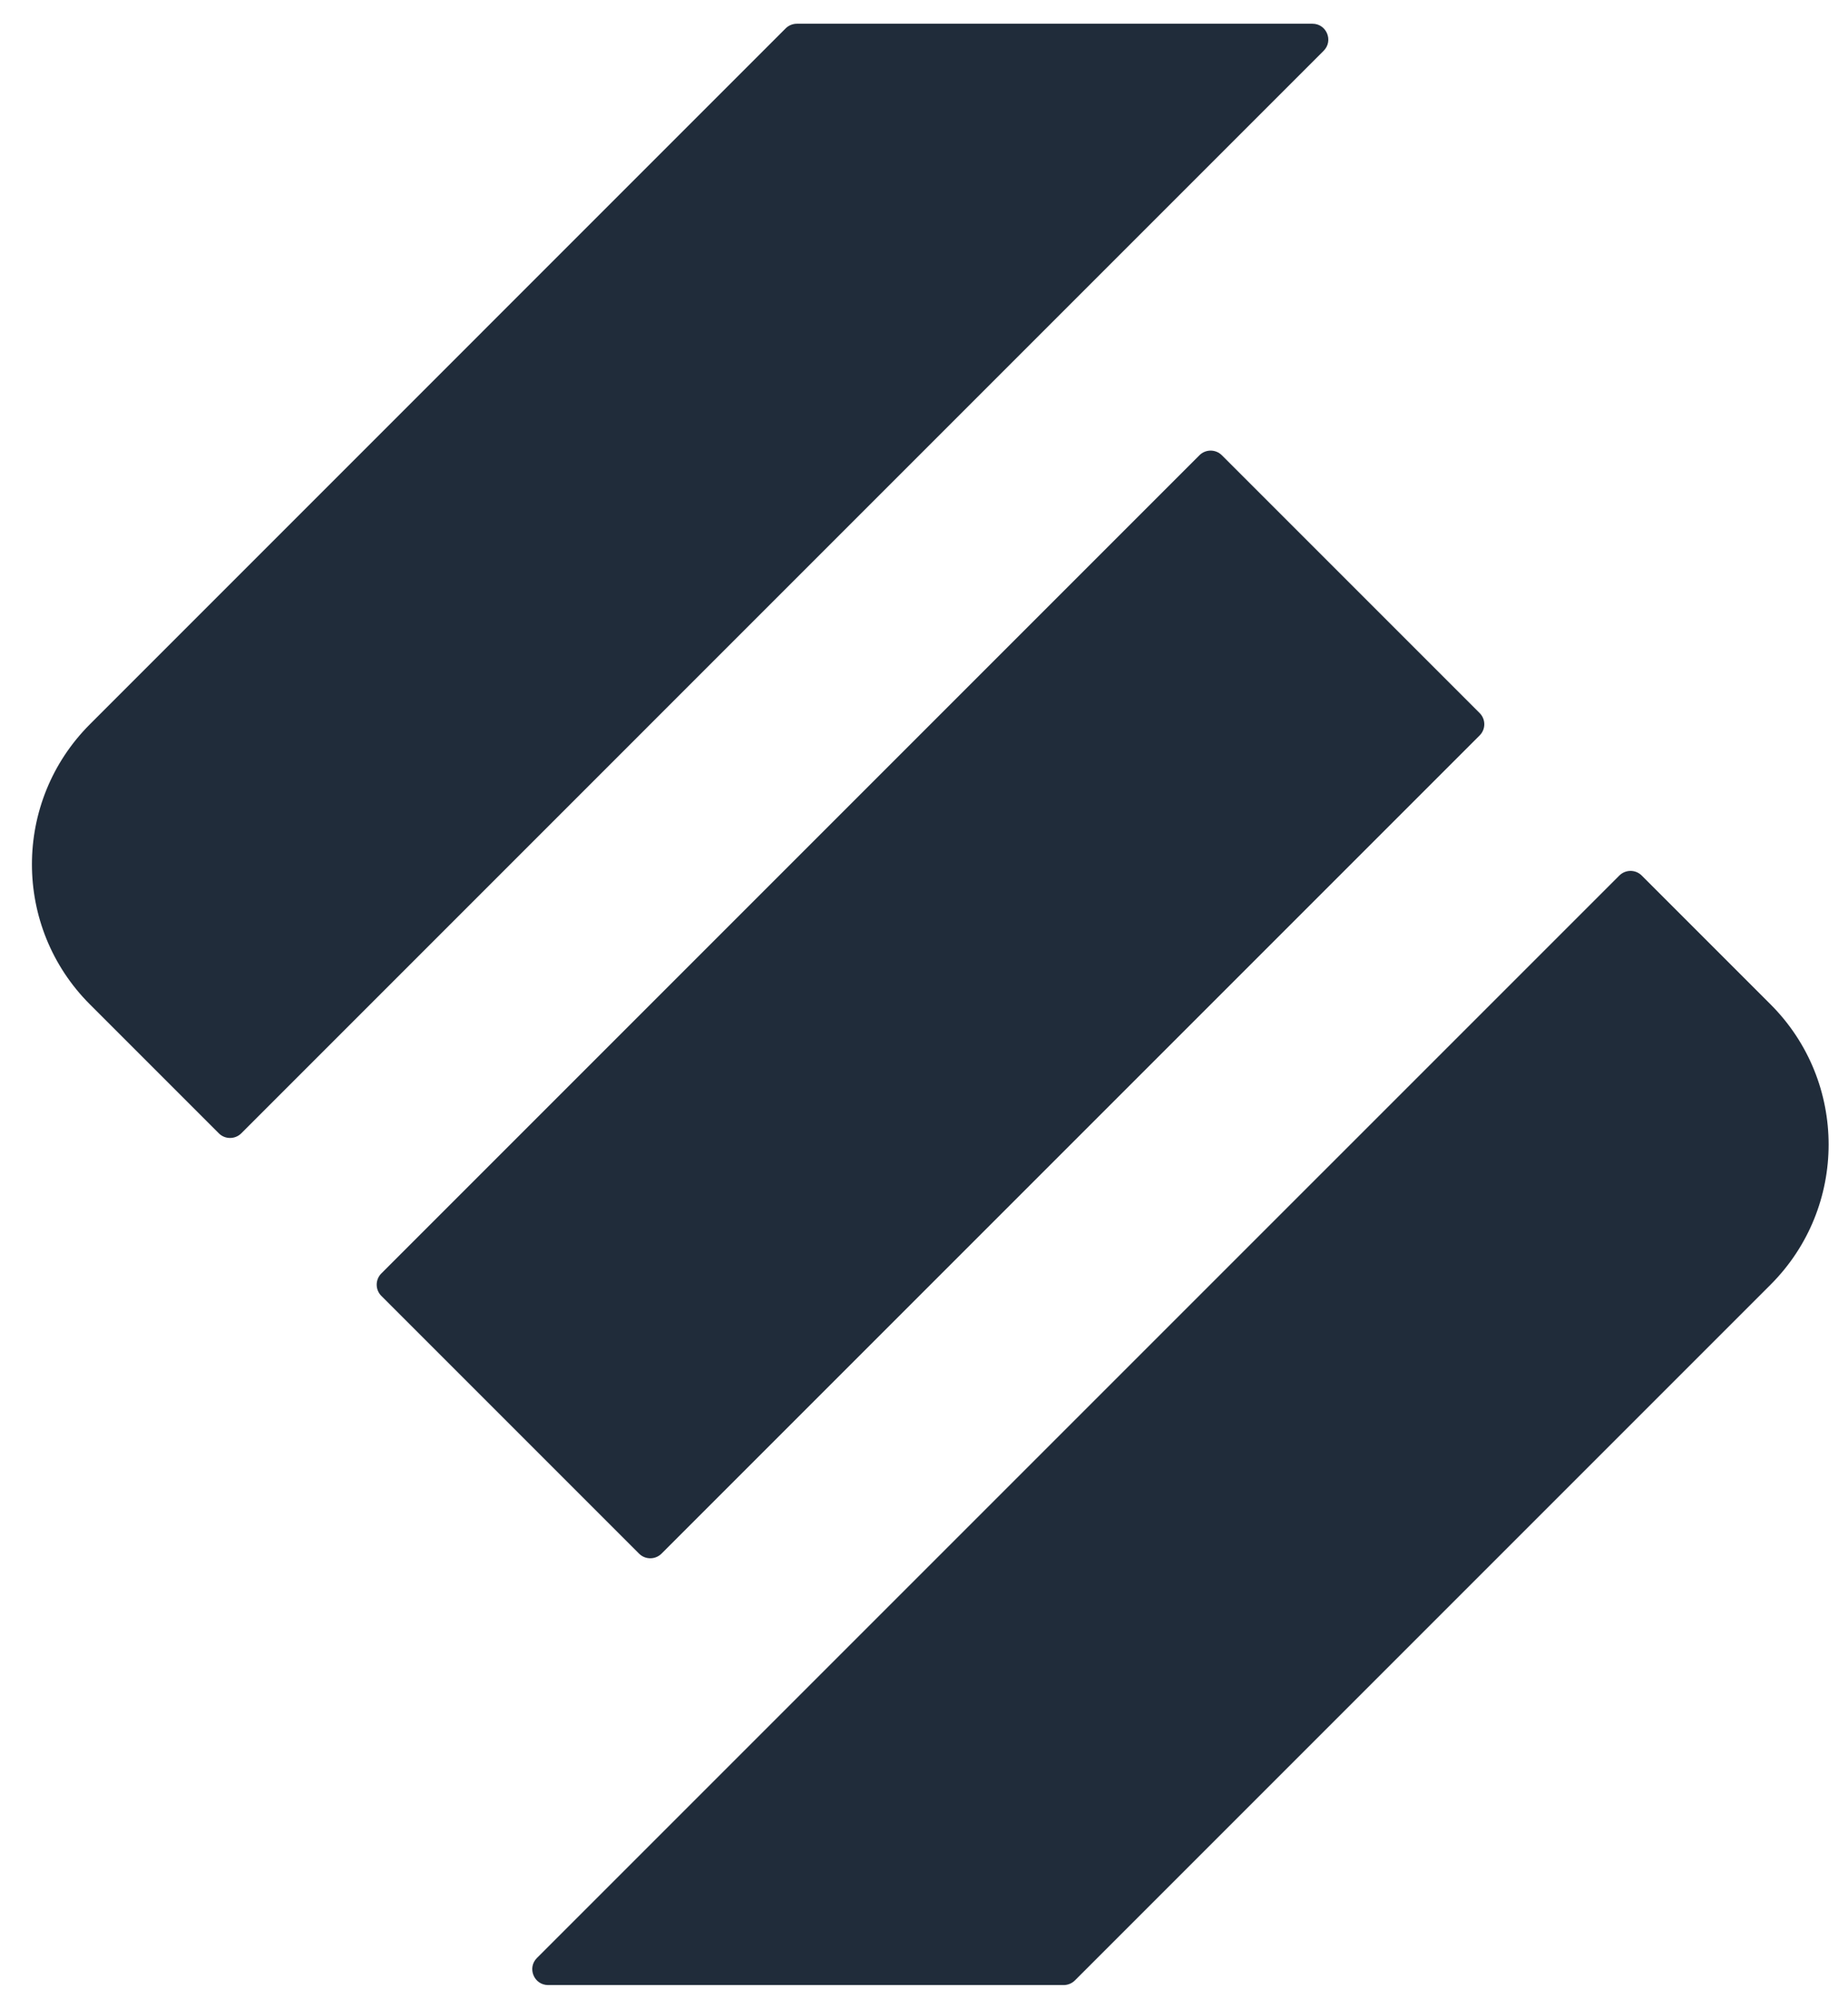
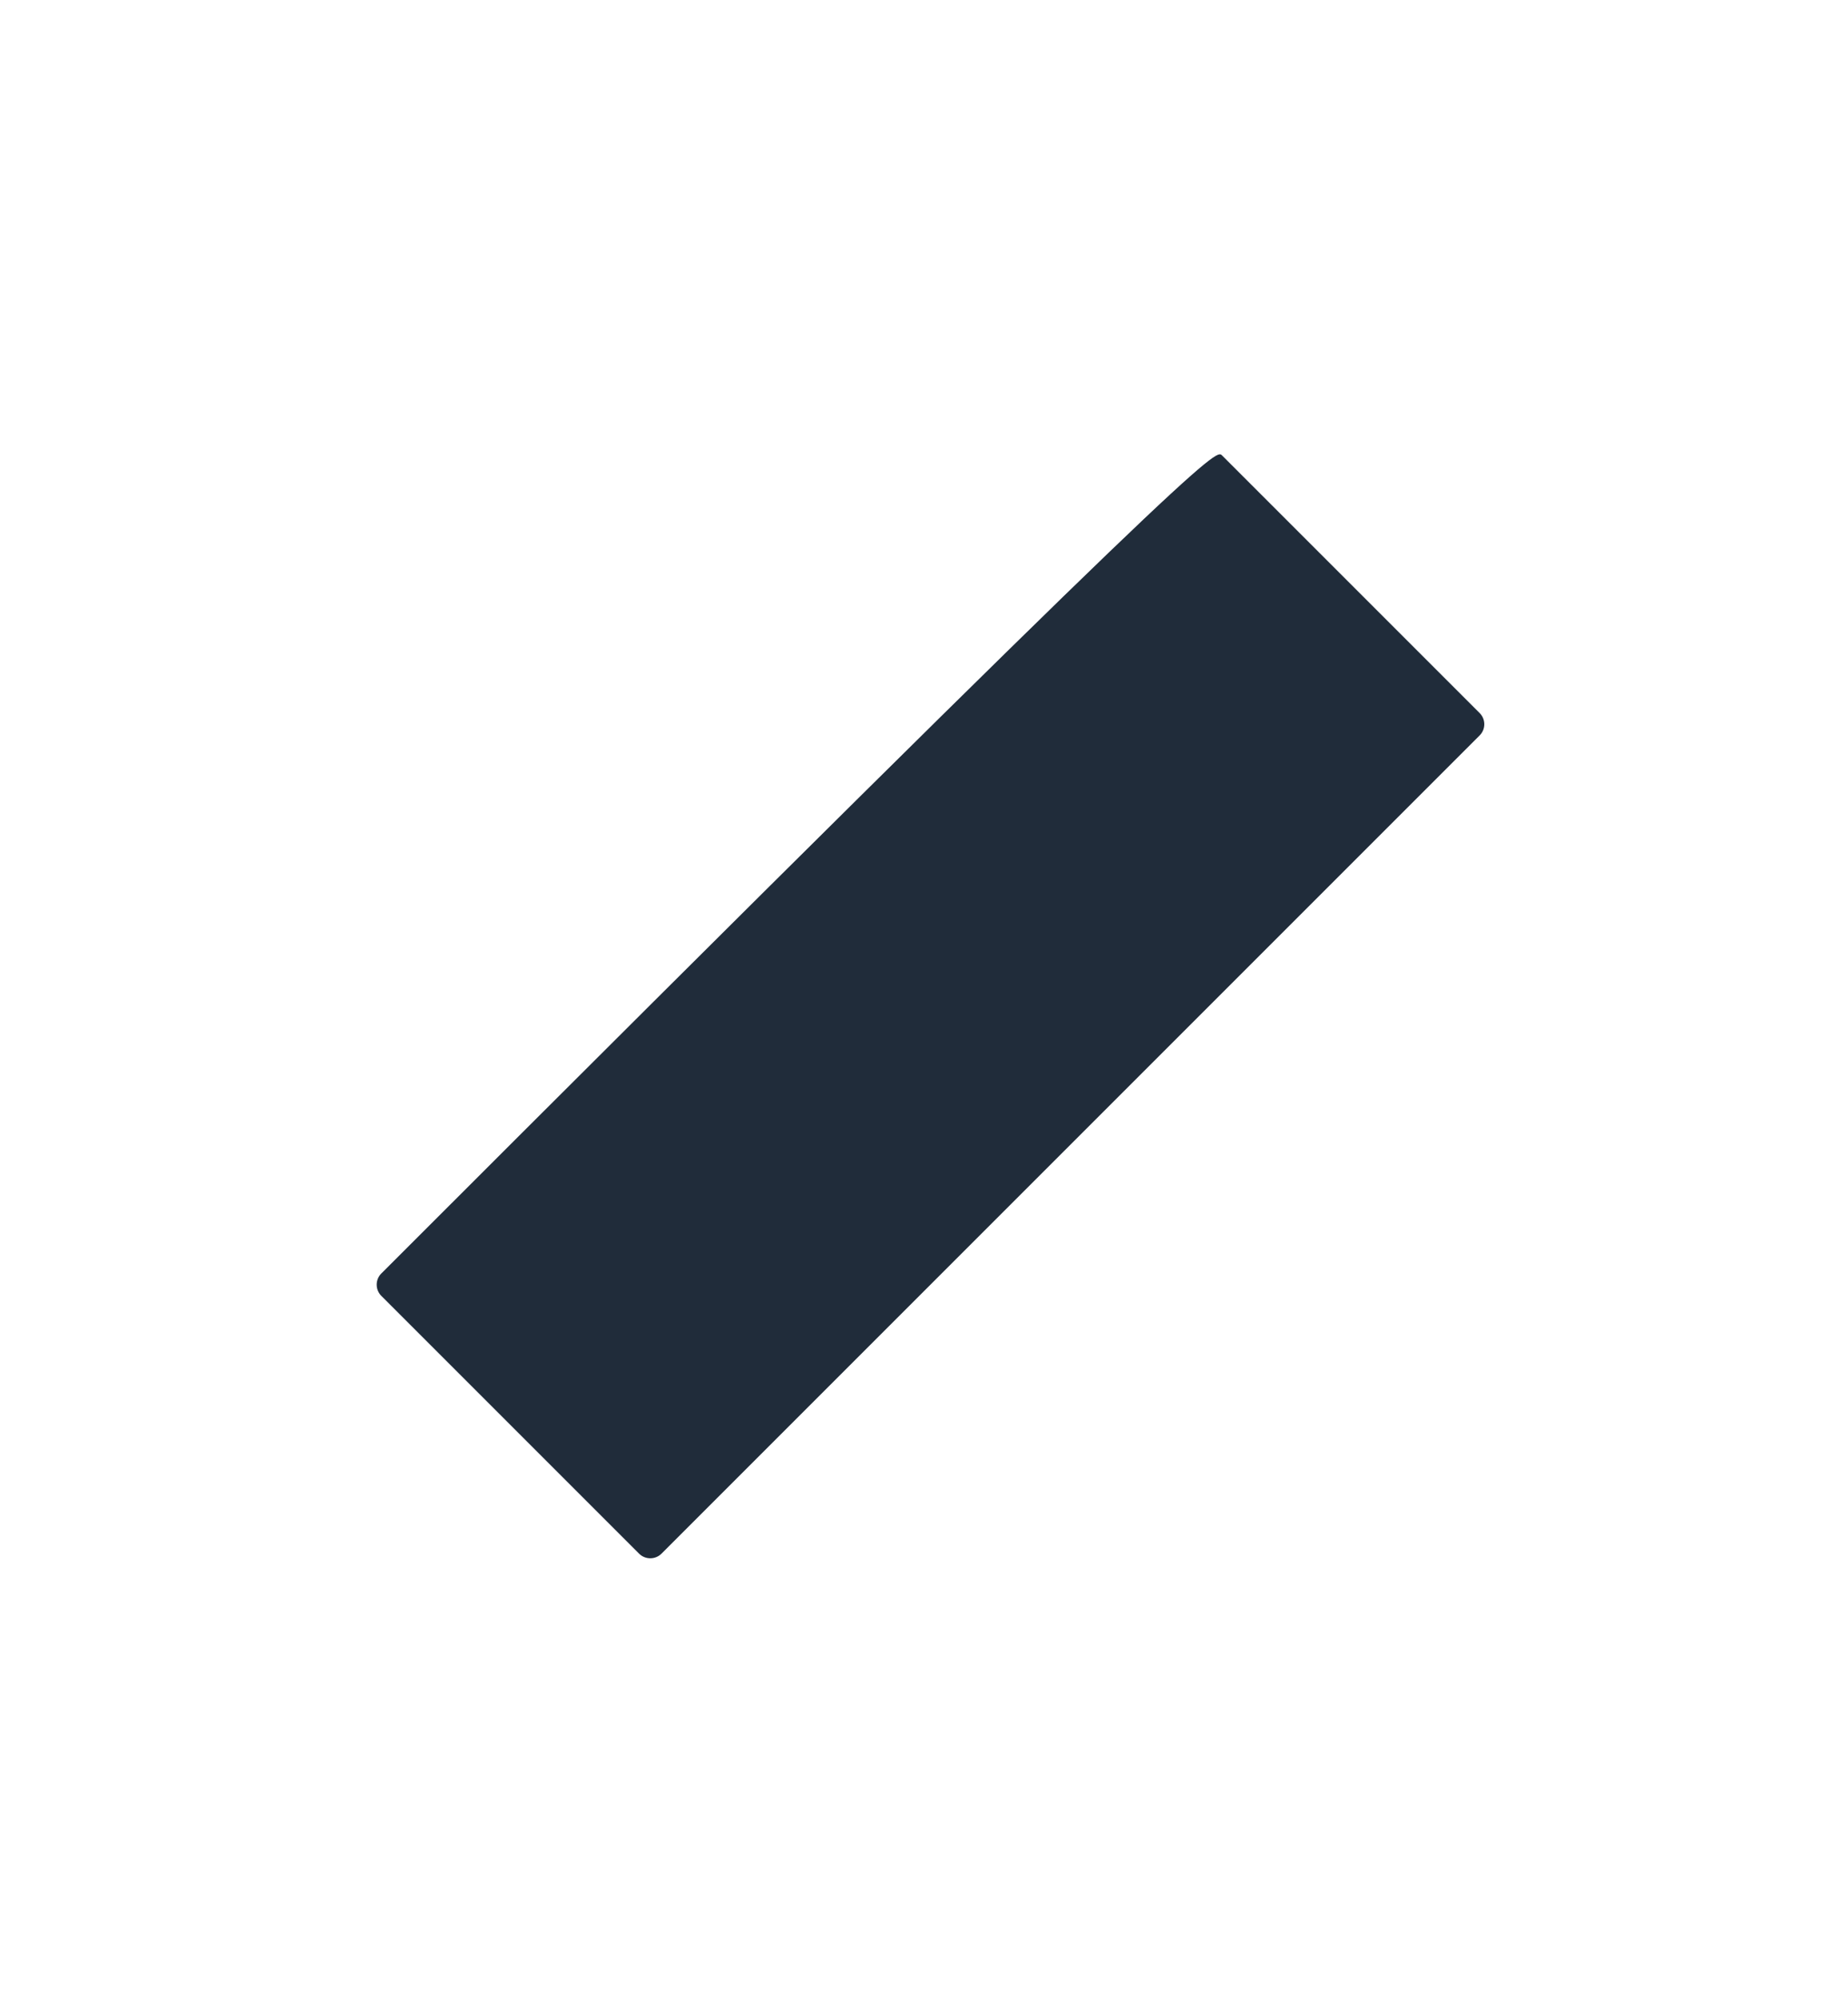
<svg xmlns="http://www.w3.org/2000/svg" width="49" height="53" viewBox="0 0 49 53" fill="none">
-   <path d="M39.232 19.499L17.54 41.191C17.376 41.355 17.109 41.355 16.945 41.191L10.111 34.357C9.947 34.193 9.947 33.926 10.111 33.763L31.803 12.07C31.967 11.906 32.234 11.906 32.398 12.07L39.232 18.904C39.398 19.068 39.398 19.335 39.232 19.499Z" fill="#202C3A" />
-   <path d="M20.833 0.751L2.385 19.201C0.334 21.252 0.334 24.58 2.385 26.63L5.803 30.048C5.966 30.211 6.233 30.211 6.397 30.048L35.097 1.346C35.362 1.081 35.173 0.629 34.8 0.629H21.131C21.02 0.629 20.912 0.673 20.833 0.751Z" fill="#202C3A" />
-   <path d="M42.936 23.213L14.236 51.912C13.972 52.177 14.161 52.629 14.534 52.629H28.203C28.313 52.629 28.422 52.585 28.5 52.507L46.948 34.059C48.999 32.008 48.999 28.681 46.948 26.63L43.531 23.213C43.367 23.049 43.102 23.049 42.936 23.213Z" fill="#202C3A" />
+   <path d="M39.232 19.499L17.54 41.191C17.376 41.355 17.109 41.355 16.945 41.191L10.111 34.357C9.947 34.193 9.947 33.926 10.111 33.763C31.967 11.906 32.234 11.906 32.398 12.07L39.232 18.904C39.398 19.068 39.398 19.335 39.232 19.499Z" fill="#202C3A" />
</svg>